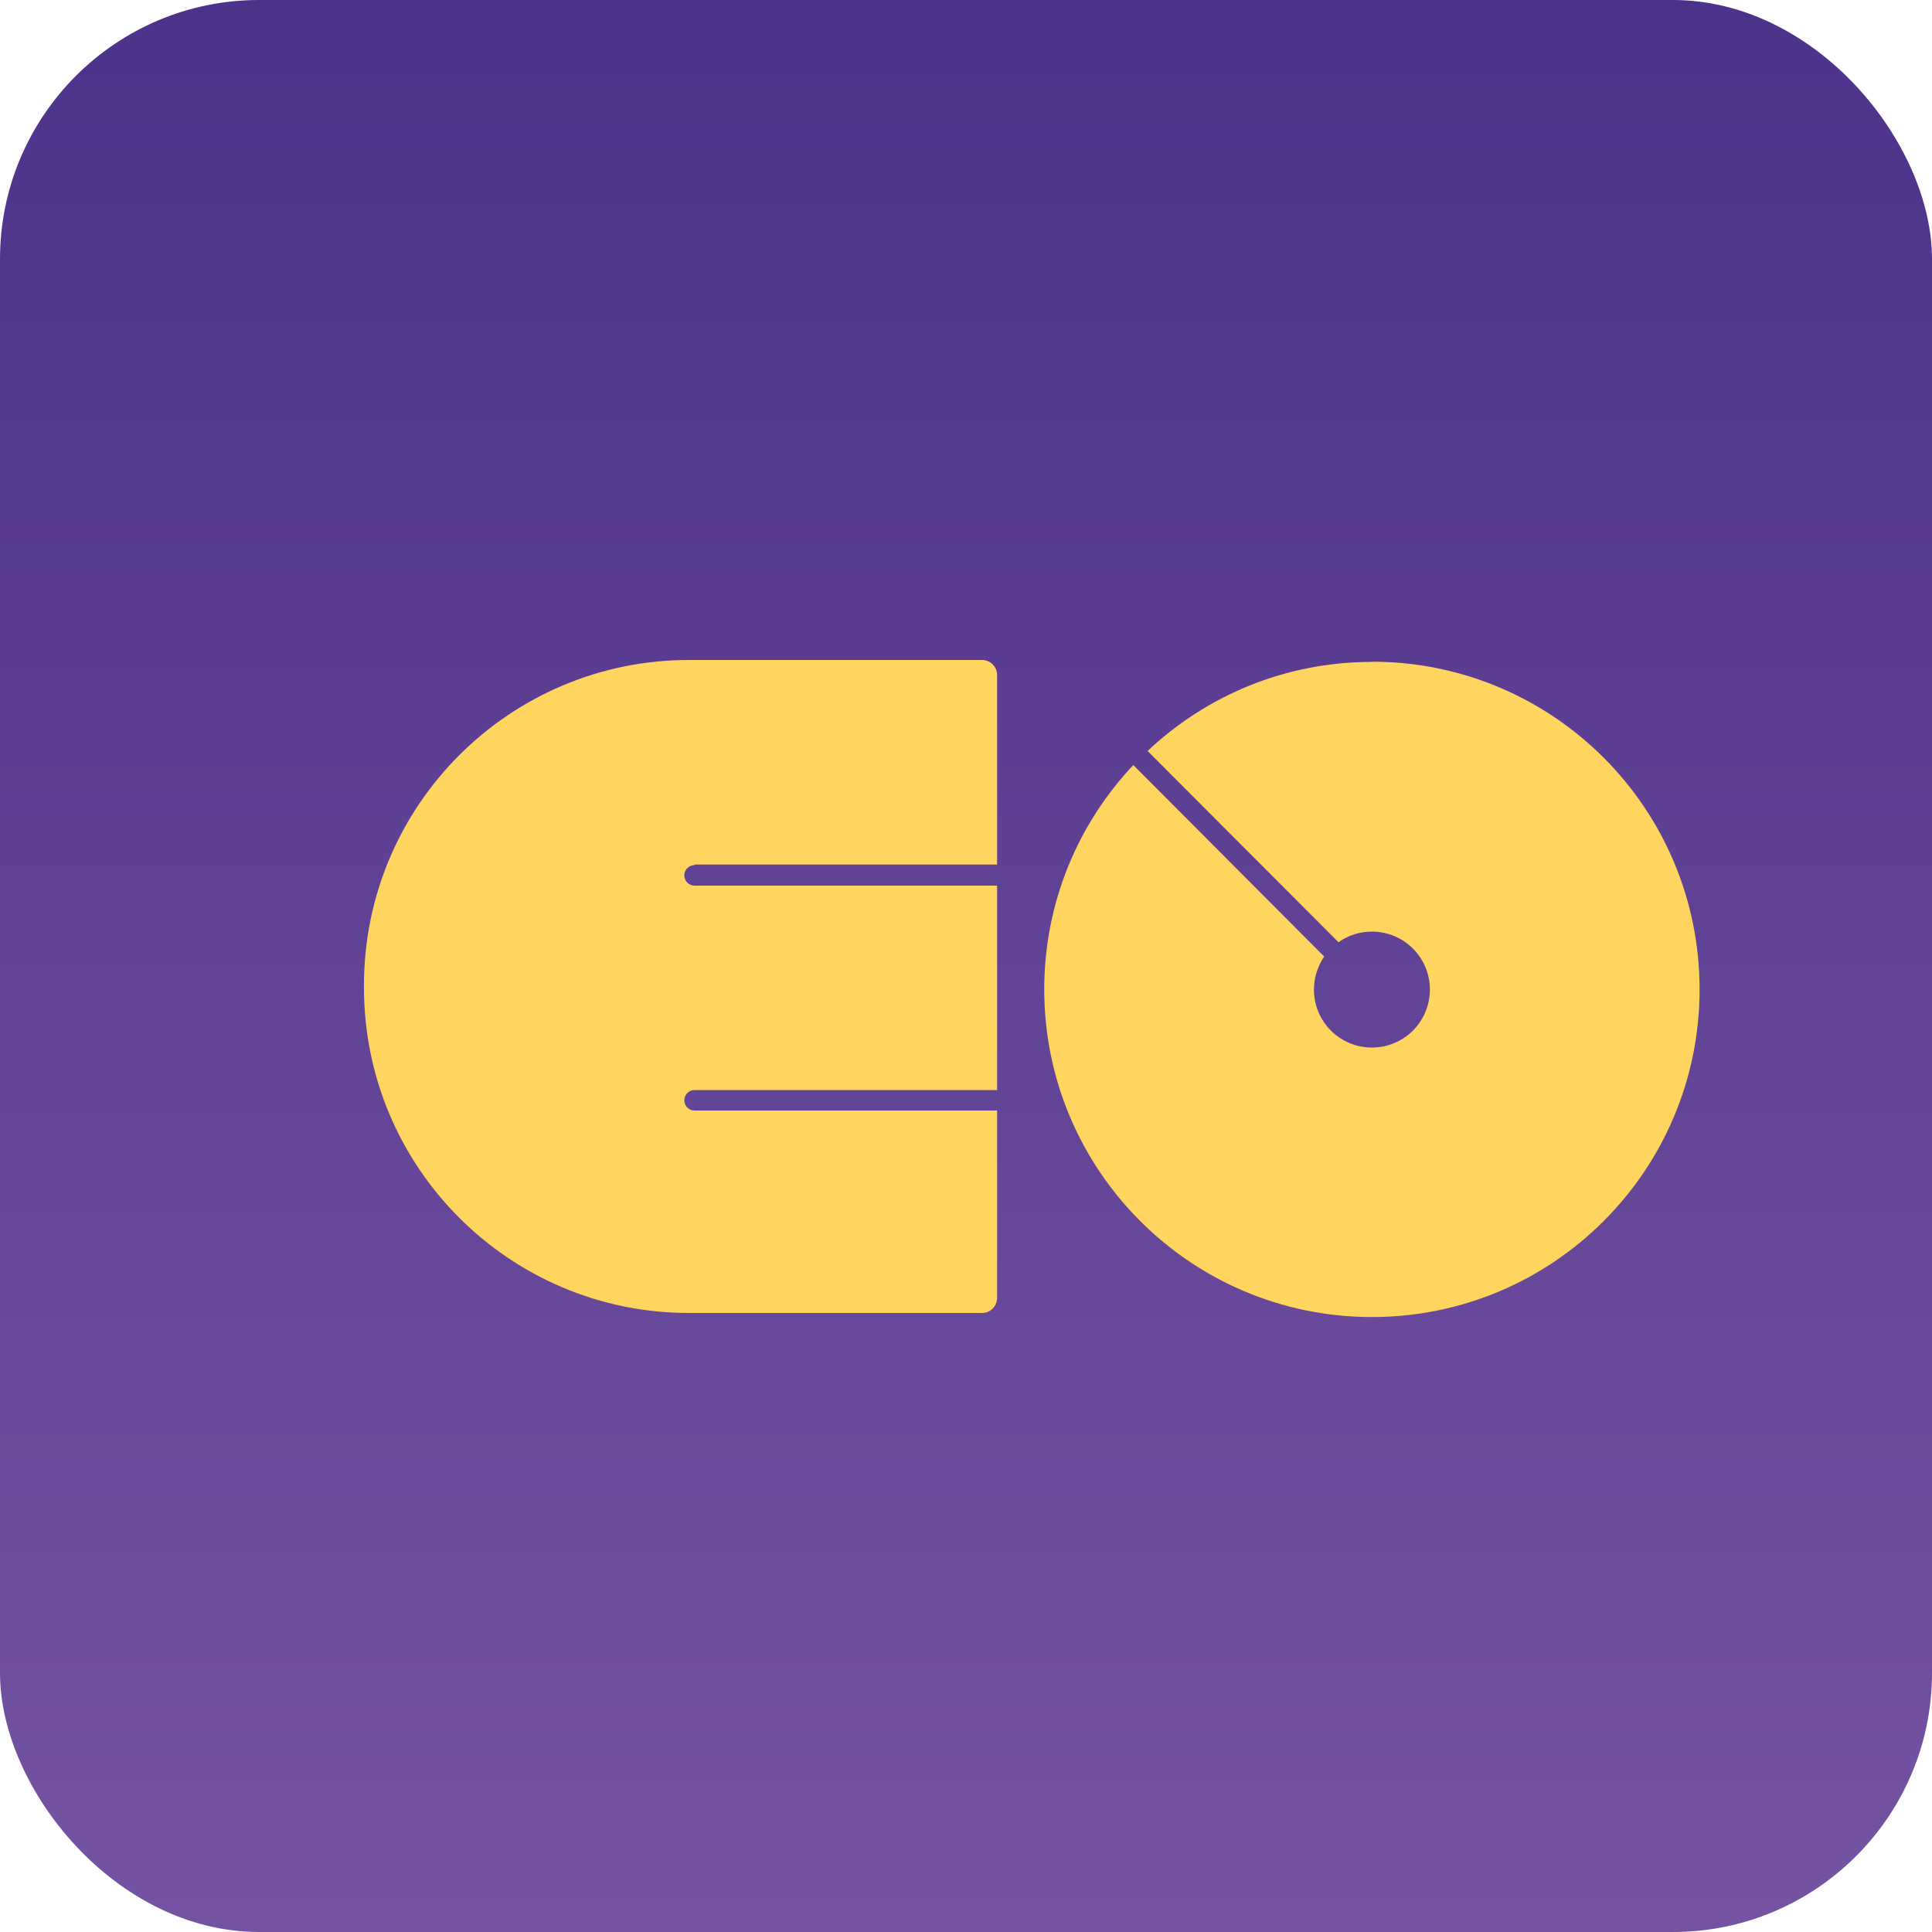
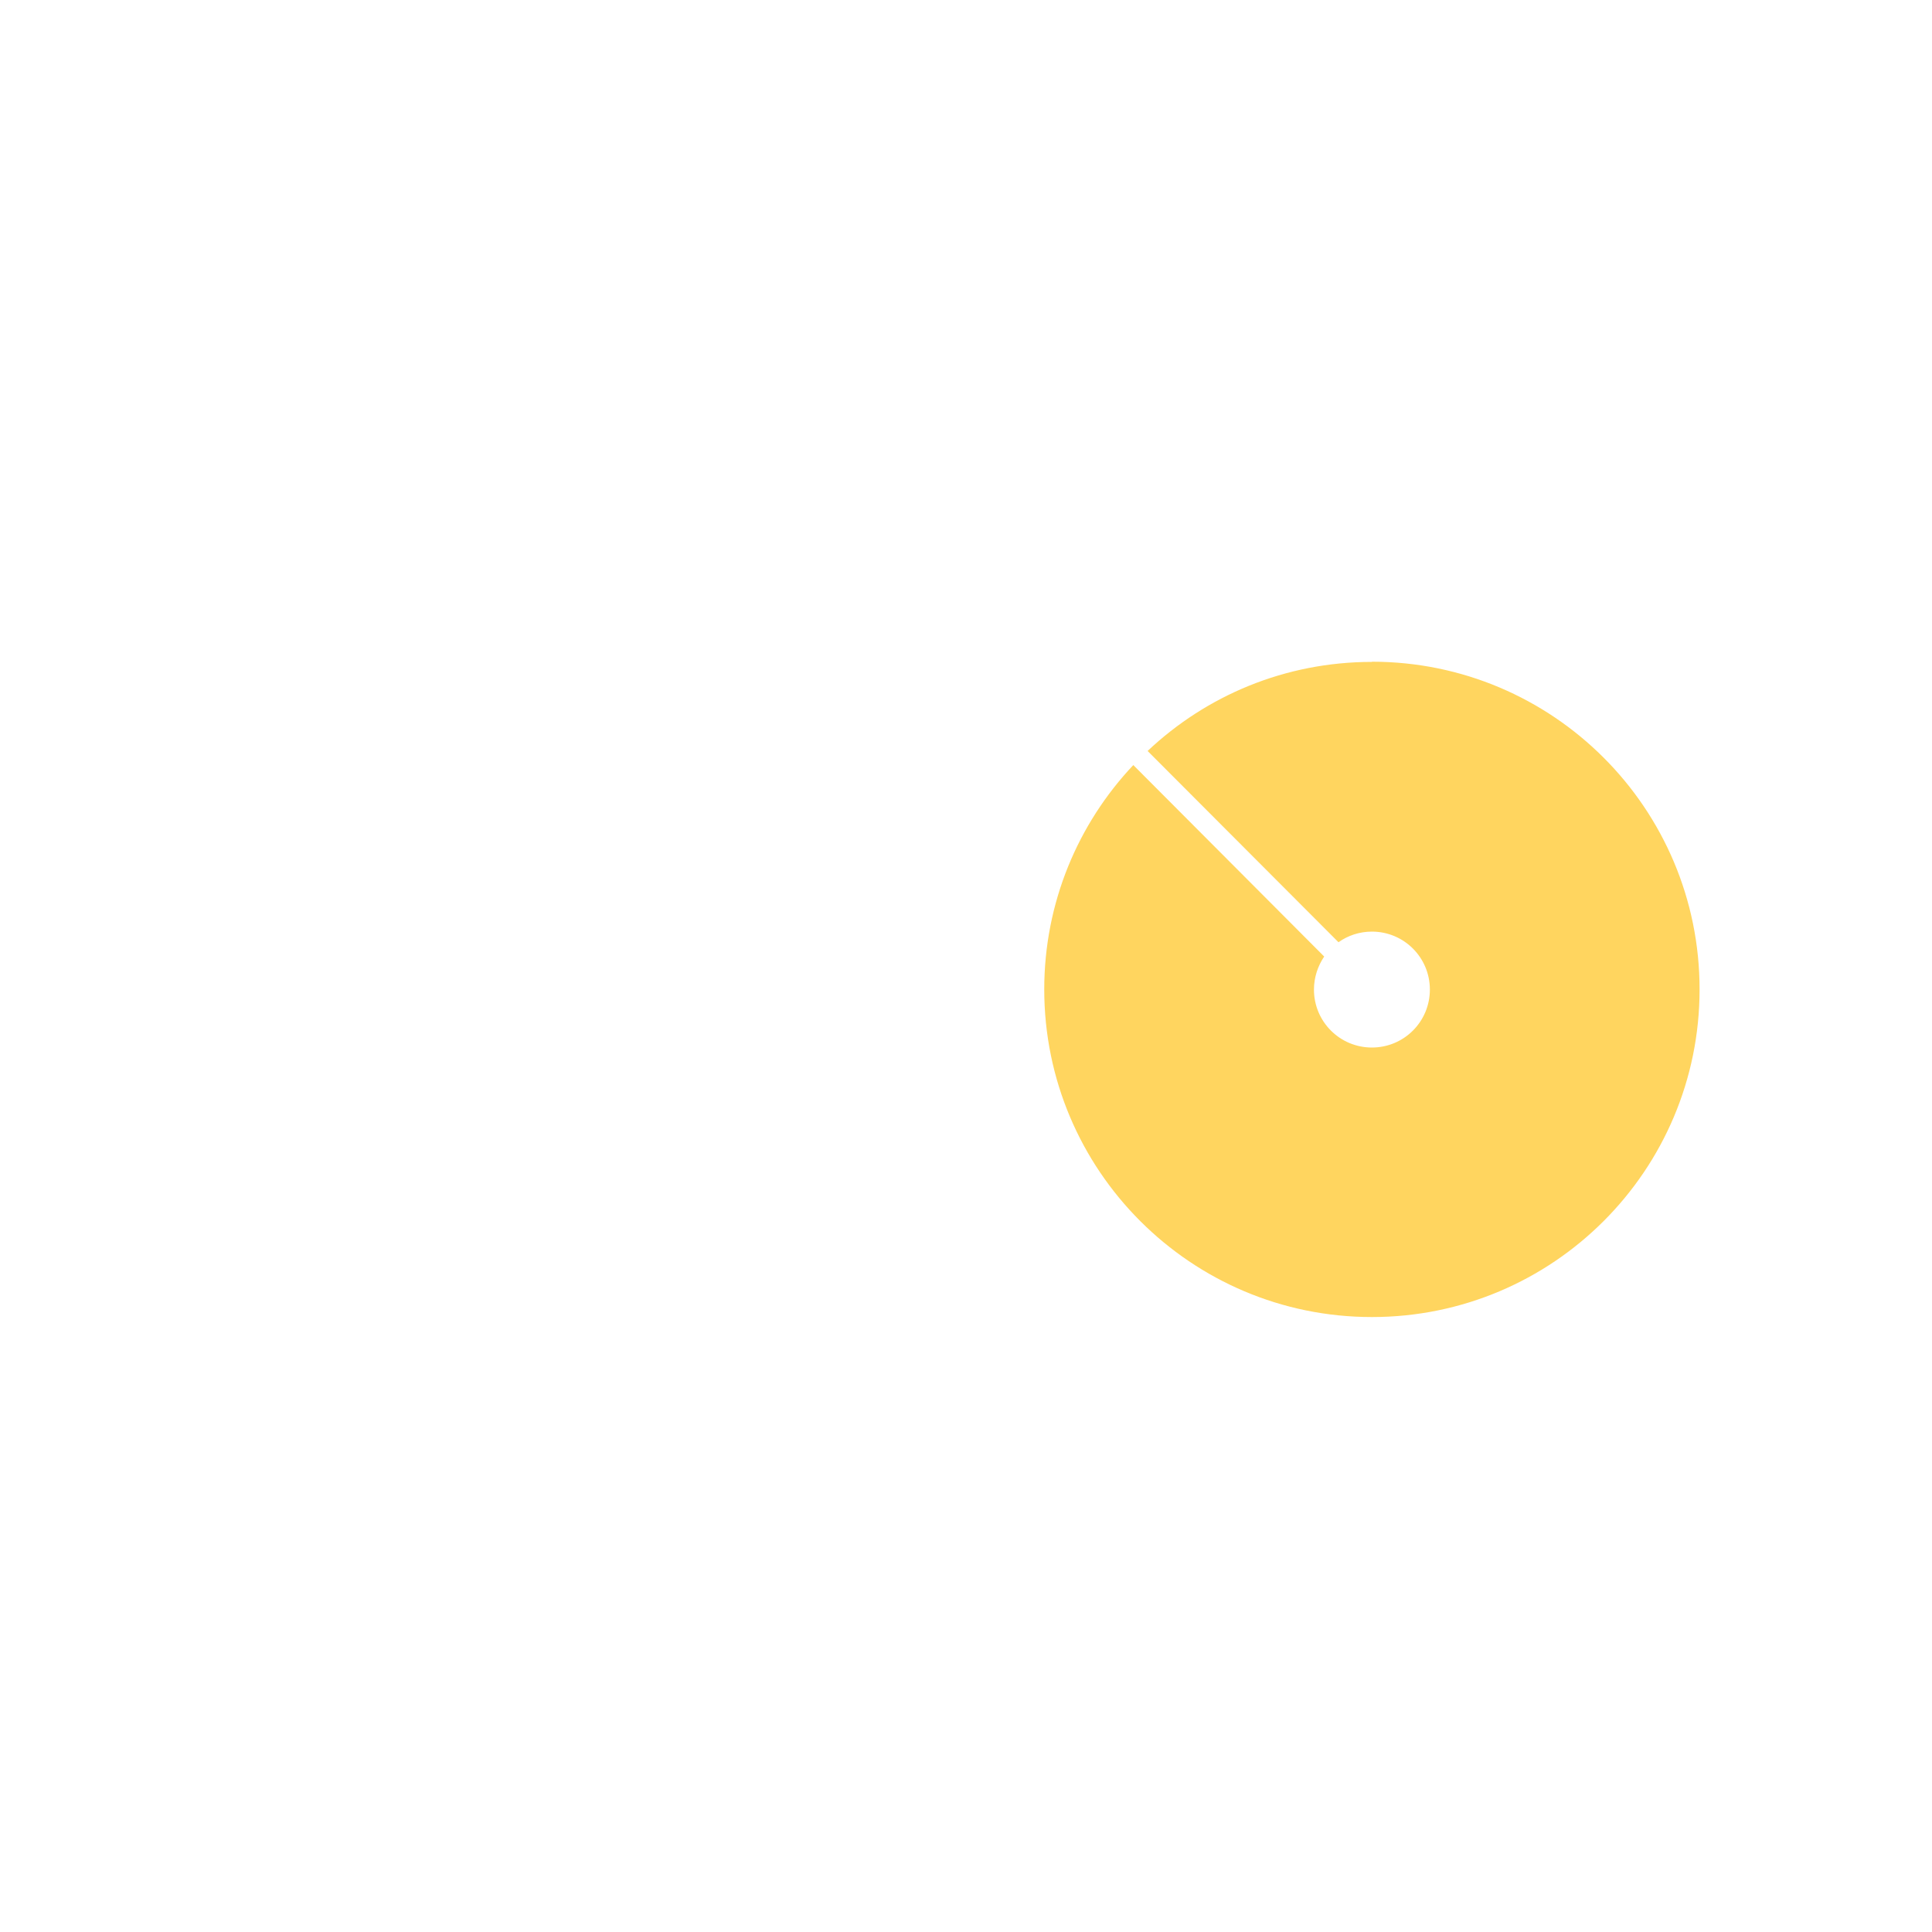
<svg xmlns="http://www.w3.org/2000/svg" id="Layer_4" viewBox="0 0 100 100">
  <defs>
    <linearGradient id="linear-gradient" x1="50" y1="0" x2="50" y2="100" gradientUnits="userSpaceOnUse">
      <stop offset="0" stop-color="#4d328b" />
      <stop offset="1" stop-color="#7453a2" />
    </linearGradient>
    <filter id="drop-shadow-1" x="7.31" y="22.63" width="55.92" height="57.12" filterUnits="userSpaceOnUse">
      <feOffset dx="3.81" dy="3.81" />
      <feGaussianBlur result="blur" stdDeviation="3.81" />
      <feFlood flood-color="#231f20" flood-opacity=".25" />
      <feComposite in2="blur" operator="in" />
      <feComposite in="SourceGraphic" />
    </filter>
    <filter id="drop-shadow-2" x="42.91" y="22.96" width="56.4" height="56.64" filterUnits="userSpaceOnUse">
      <feOffset dx="3.7" dy="3.7" />
      <feGaussianBlur result="blur-2" stdDeviation="3.7" />
      <feFlood flood-color="#231f20" flood-opacity=".25" />
      <feComposite in2="blur-2" operator="in" />
      <feComposite in="SourceGraphic" />
    </filter>
  </defs>
-   <rect x="0" width="100" height="100" rx="13.41" ry="13.41" fill="url(#linear-gradient)" />
-   <path d="M32.14,40.94h15.66v-9.81c0-.43-.35-.78-.78-.78h-15.16c-9.29,0-16.83,7.53-16.83,16.83v.14c0,9.29,7.53,16.83,16.83,16.83h15.16c.43,0,.78-.35.78-.78v-9.7h-15.66c-.3,0-.53-.24-.53-.53h0c0-.3.24-.53.53-.53h15.66v-10.58h-15.66c-.3,0-.53-.24-.53-.53h0c0-.3.24-.53.53-.53Z" fill="#ffd55f" filter="url(#drop-shadow-1)" />
  <g filter="url(#drop-shadow-2)">
    <path d="M67.31,30.56c-4.5,0-8.58,1.75-11.61,4.61l9.88,9.9c.49-.35,1.09-.55,1.73-.55,1.66,0,3,1.34,3,3s-1.34,3-3,3-3-1.34-3-3c0-.63.2-1.22.53-1.71l-9.88-9.91c-2.86,3.03-4.61,7.12-4.61,11.61,0,9.36,7.59,16.96,16.96,16.96s16.96-7.59,16.96-16.96-7.59-16.96-16.96-16.96Z" fill="#ffd55f" />
  </g>
</svg>